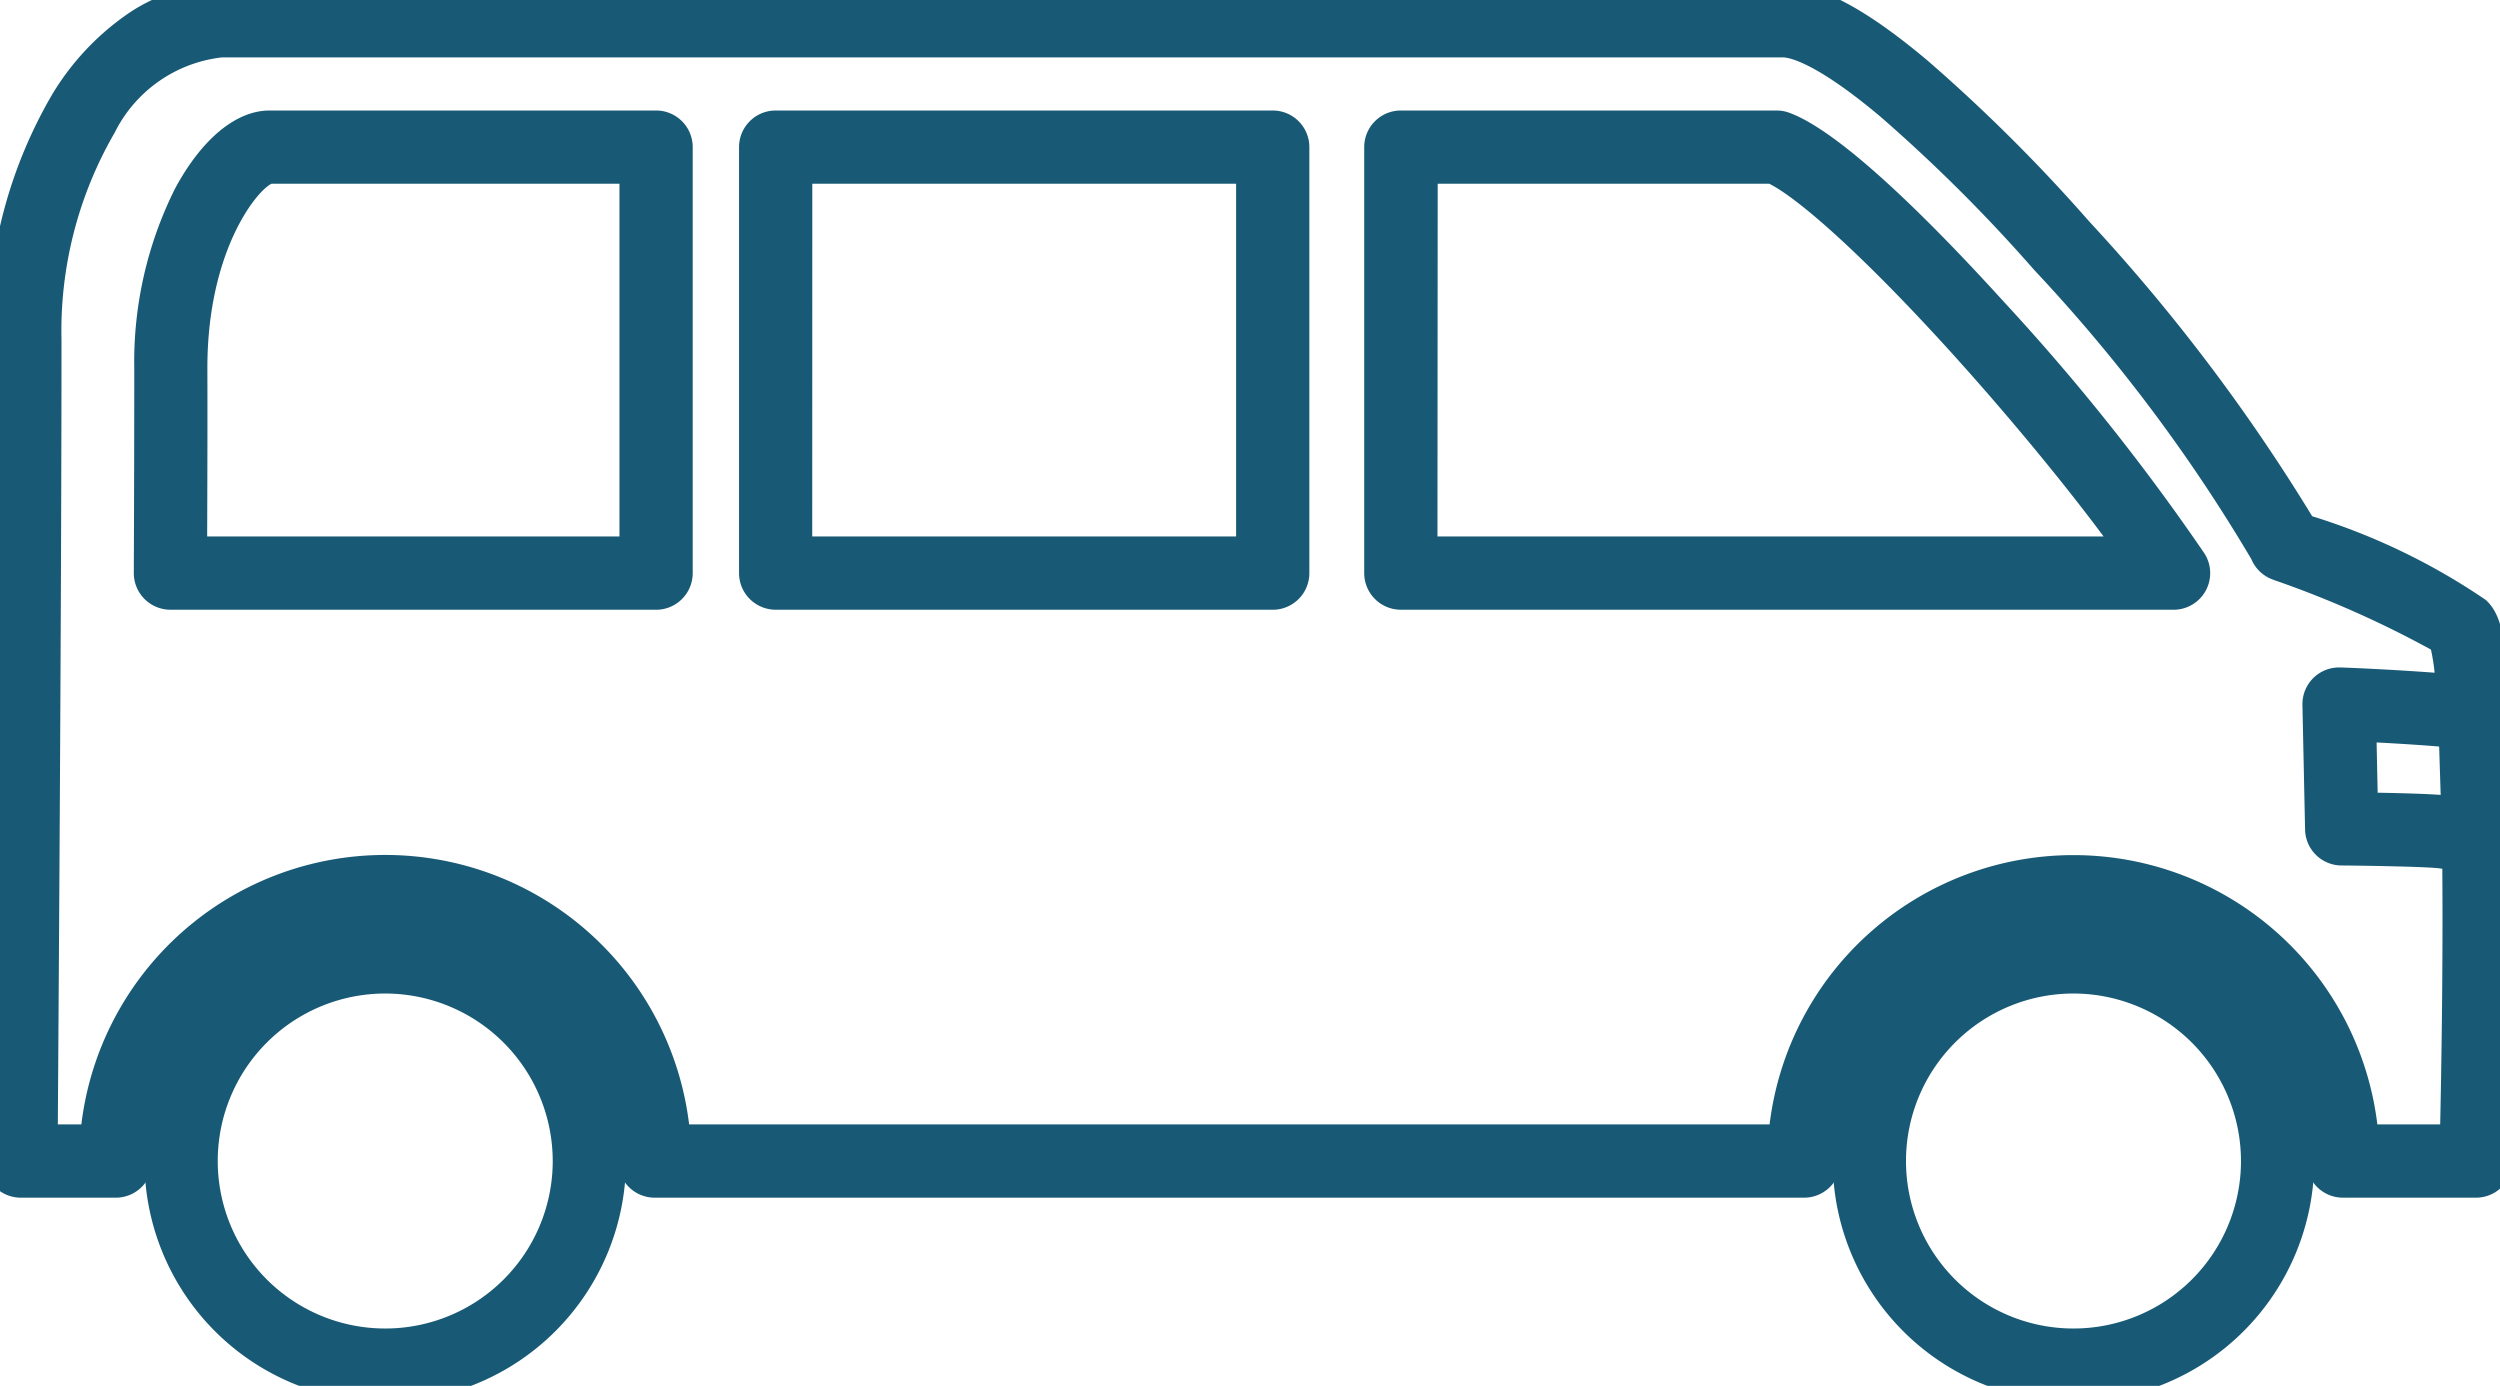
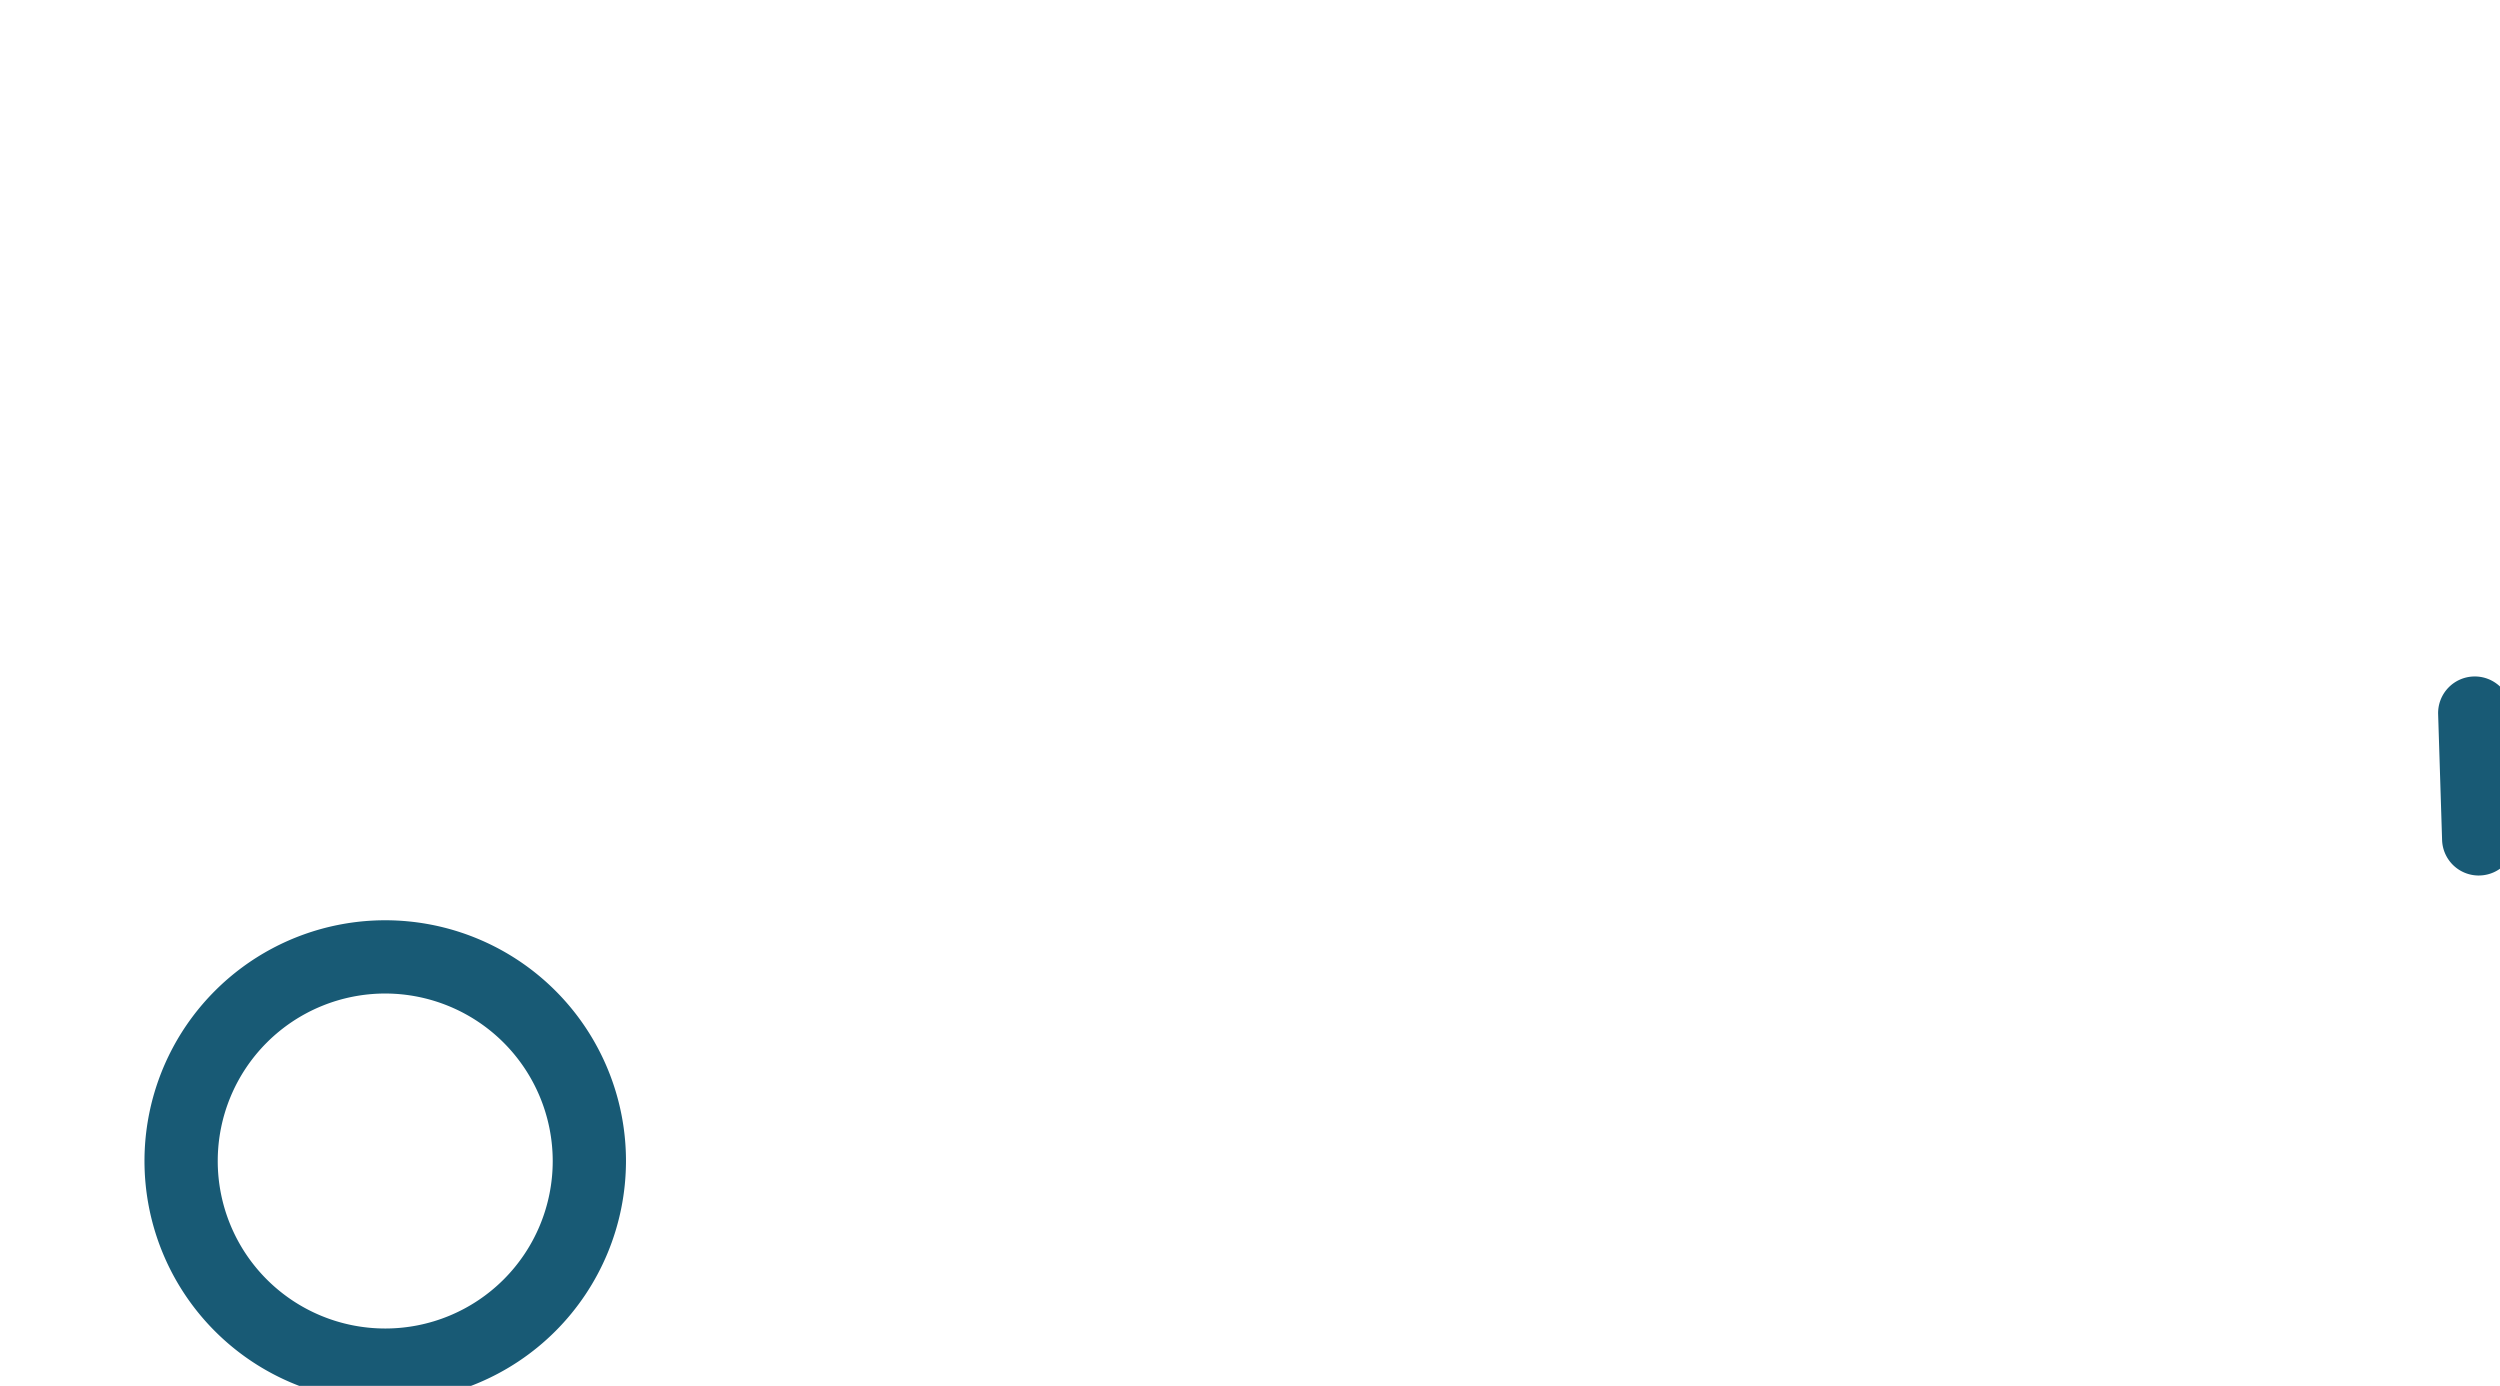
<svg xmlns="http://www.w3.org/2000/svg" id="グループ_439" data-name="グループ 439" width="68.257" height="37.838" viewBox="0 0 68.257 37.838">
  <defs>
    <clipPath id="clip-path">
      <rect id="長方形_39552" data-name="長方形 39552" width="68.257" height="37.838" fill="none" stroke="#185a75" stroke-width="2" />
    </clipPath>
  </defs>
  <g id="グループ_435" data-name="グループ 435" transform="translate(0 0)" clip-path="url(#clip-path)">
-     <path id="パス_5977" data-name="パス 5977" d="M11.645,38.272A6.573,6.573,0,1,1,18.217,31.7,6.58,6.58,0,0,1,11.645,38.272Zm0-11.146A4.573,4.573,0,1,0,16.217,31.7,4.578,4.578,0,0,0,11.645,27.126Z" transform="translate(44.968 0)" fill="#185a75" />
    <path id="パス_5978" data-name="パス 5978" d="M57.739,38.272A6.573,6.573,0,1,1,64.311,31.7,6.58,6.58,0,0,1,57.739,38.272Zm0-11.146A4.573,4.573,0,1,0,62.311,31.7,4.578,4.578,0,0,0,57.739,27.126Z" transform="translate(-47.22 0)" fill="#185a75" />
-     <path id="パス_5979" data-name="パス 5979" d="M67.6,32.7H63.968a1,1,0,0,1-1-1,6.356,6.356,0,1,0-12.712,0,1,1,0,0,1-1,1H17.874a1,1,0,0,1-1-1,6.356,6.356,0,0,0-12.713-.02,1,1,0,0,1-1,1.02H.567a1,1,0,0,1-1-1.008c0-.141.111-14.239.111-22.41A12.8,12.8,0,0,1,1.435,2.56a7.134,7.134,0,0,1,2-2.146A4.614,4.614,0,0,1,6.058-.433H48.681c1,0,2.254.664,3.951,2.091a45.6,45.6,0,0,1,4.406,4.386,50.424,50.424,0,0,1,6.09,8.051,17.67,17.67,0,0,1,4.744,2.288c.367.345.565.887.694,3.027a1,1,0,0,1-1.11,1.054c-.784-.088-1.809-.153-2.569-.193l.029,1.372c.714.013,1.593.037,1.931.08.17.022.478.073,1,.166a1,1,0,0,1,.826.985V22.9c.053,4.048-.072,8.782-.073,8.829A1,1,0,0,1,67.6,32.7Zm-2.694-2h1.717c.031-1.448.079-4.288.058-6.98l-.094-.013c-.312-.04-1.745-.069-2.662-.077a1,1,0,0,1-.991-.979l-.072-3.407a1,1,0,0,1,1.036-1.02c.07,0,1.323.049,2.573.143a5.613,5.613,0,0,0-.1-.631,27.875,27.875,0,0,0-4.287-1.9l-.051-.02a1,1,0,0,1-.566-.55,44.745,44.745,0,0,0-5.925-7.891,43.618,43.618,0,0,0-4.2-4.188C49.509,1.645,48.8,1.567,48.681,1.567H6.058A3.745,3.745,0,0,0,3.13,3.622,10.788,10.788,0,0,0,1.678,9.282c0,6.9-.078,18.033-.1,21.418H2.22a8.357,8.357,0,0,1,16.594,0h29.5a8.357,8.357,0,0,1,16.593,0Zm-5.56-14.053h-21.1a1,1,0,0,1-1-1V4.017a1,1,0,0,1,1-1h10.26a1,1,0,0,1,.343.061c1.446.528,3.968,3.079,5.829,5.127a59.61,59.61,0,0,1,5.509,6.906,1,1,0,0,1-.844,1.537Zm-20.1-2H57.433c-1.122-1.509-2.669-3.381-4.229-5.1C50.627,6.715,49,5.364,48.306,5.017H39.252Zm-4.5,2H21.177a1,1,0,0,1-1-1V4.017a1,1,0,0,1,1-1H34.748a1,1,0,0,1,1,1V15.648A1,1,0,0,1,34.748,16.648Zm-12.571-2H33.748V5.017H22.177Zm-4.265,2H4.652a1,1,0,0,1-1-1c.009-2.154.013-4.037.013-5.6A10.572,10.572,0,0,1,4.773,5.159C5.5,3.8,6.442,3.017,7.359,3.017H17.912a1,1,0,0,1,1,1V15.648A1,1,0,0,1,17.912,16.648Zm-12.256-2H16.912V5.017h-9.5c-.4.186-1.751,1.832-1.751,5.029C5.665,11.361,5.662,12.906,5.655,14.648Z" transform="translate(0.001 0)" fill="#185a75" />
    <path id="線_86" data-name="線 86" d="M.108,4.434a1,1,0,0,1-1-.968L-1,.032A1,1,0,0,1-.032-1,1,1,0,0,1,1-.032L1.109,3.4A1,1,0,0,1,.141,4.433Z" transform="translate(67.568 19.47)" fill="#185a75" />
  </g>
</svg>